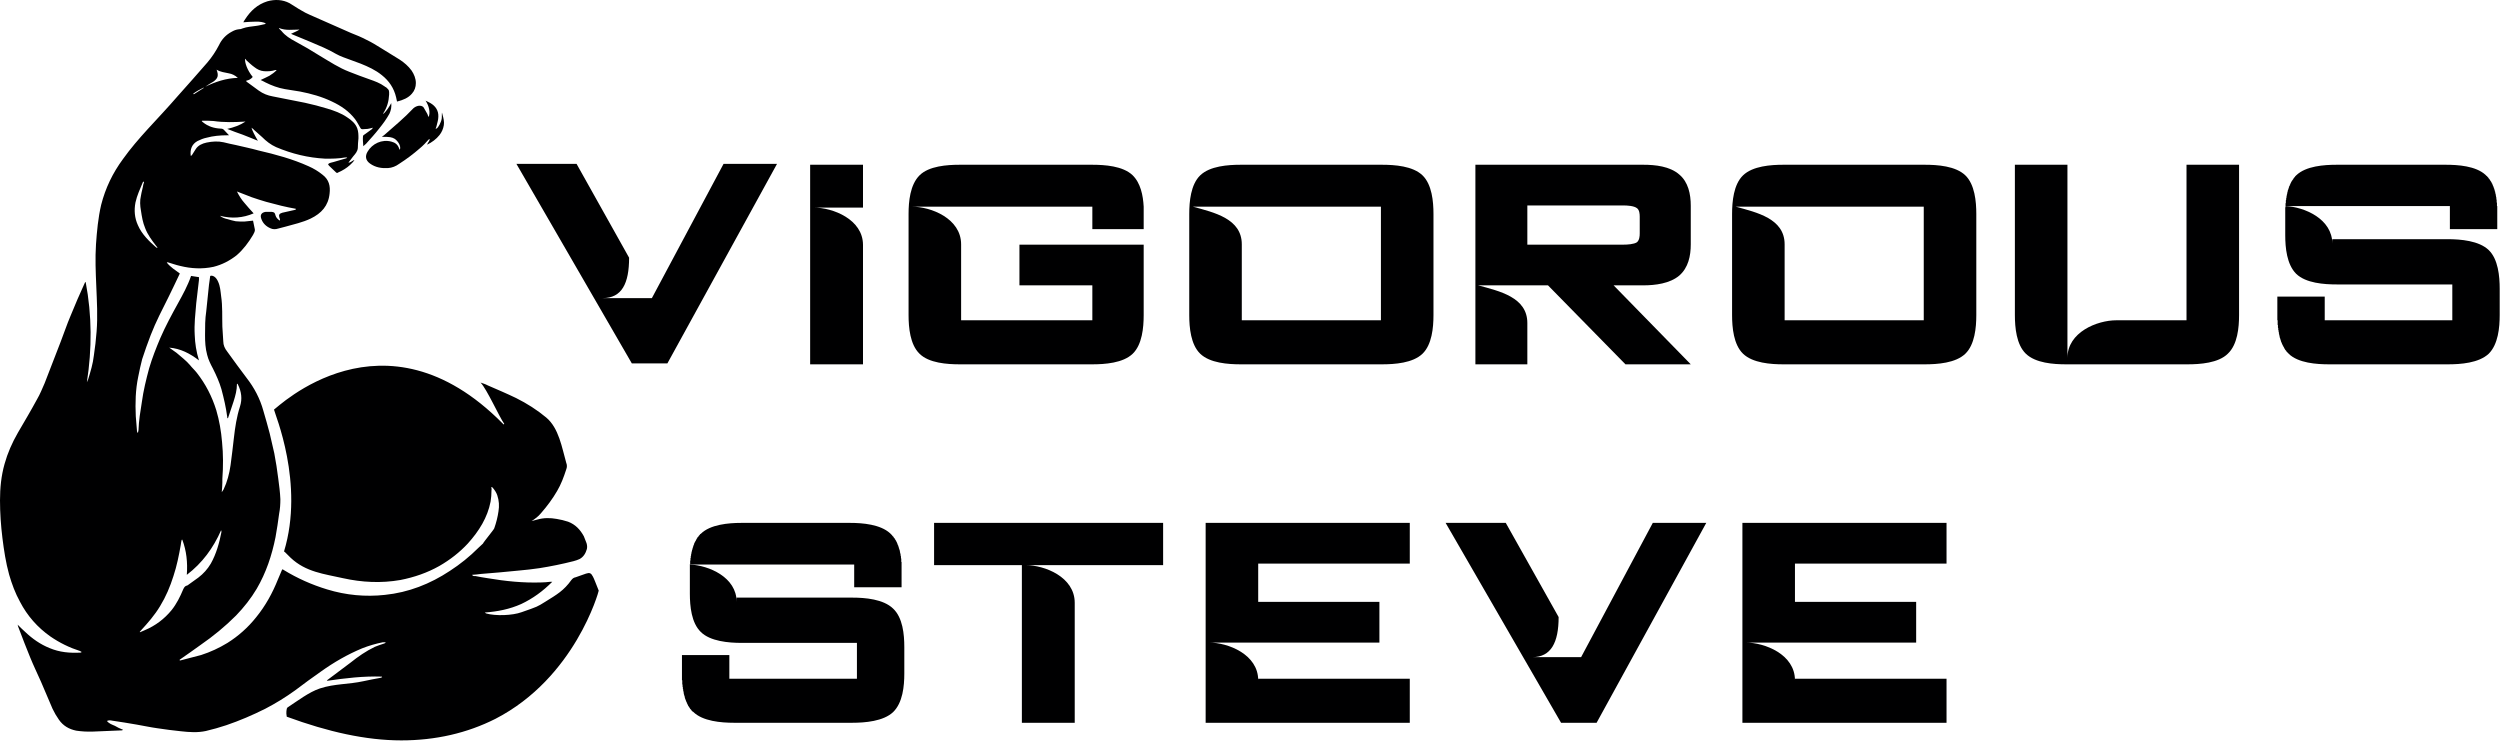
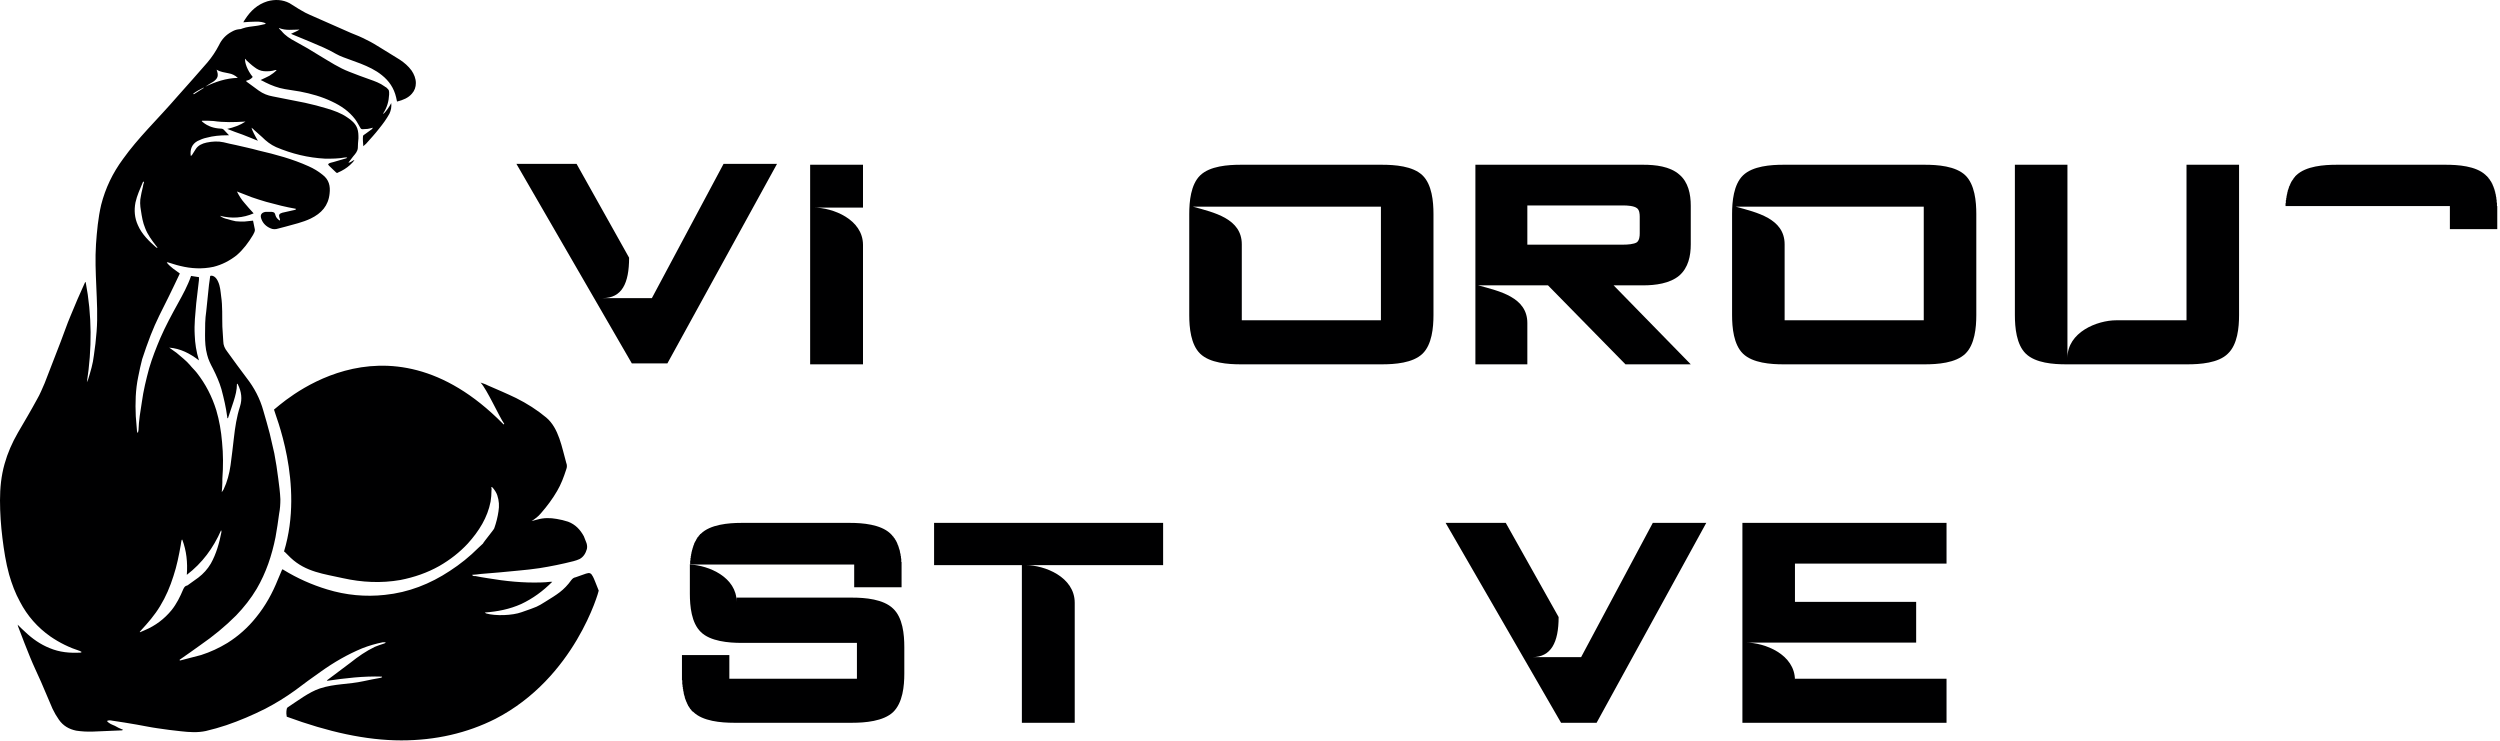
<svg xmlns="http://www.w3.org/2000/svg" width="823" height="244" viewBox="0 0 823 244" fill="none">
  <path d="M280.6 196.737H242.5V198.137C242.5 190.037 233.4 186.137 227.1 185.837V186.037V186.137V186.237V186.337V186.437V186.537V186.637V186.737V186.837V186.937V187.037V187.137V187.237V187.337V187.437V187.537V187.637V187.737V187.837V187.937V188.037V188.137V188.237V188.337V188.437V195.437C227.1 199.537 227.6 205.037 230.7 208.037C233.8 211.137 239.9 211.637 244 211.637H282.1V223.437H240.1V215.637H224.5V218.937V221.737V223.437V223.537V223.637V223.737V223.937H224.6V224.137V224.337V224.537V224.737V224.837V225.037V225.237L224.7 225.437V225.637V225.837V226.037L224.8 226.237V226.337V226.537V226.737L224.9 226.937V227.137V227.337L225 227.537V227.737V227.837L225.1 228.037V228.237V228.437L225.2 228.637V228.737V228.837L225.3 228.937V229.037V229.137L225.4 229.237V229.337V229.437V229.537L225.5 229.737V229.937L225.6 230.037V230.137L225.7 230.337V230.437L225.8 230.537V230.637V230.737L225.9 230.837V230.937L226 231.137L226.1 231.237V231.337V231.437L226.2 231.537V231.637L226.3 231.737V231.837L226.4 231.937V232.037L226.5 232.137V232.237L226.6 232.437H226.7V232.537V232.637H226.8V232.737L226.9 232.837L227 232.937V233.037L227.1 233.137L227.2 233.337L227.3 233.437L227.4 233.537L227.5 233.637L227.6 233.737V233.837L227.7 233.937L227.8 234.037L227.9 234.137L228 234.237L228.2 234.337C231.3 237.437 237.4 237.937 241.6 237.937H280.6C284.8 237.937 290.8 237.437 294 234.437C297.2 231.337 297.7 225.837 297.7 221.737V213.037C297.7 208.837 297.2 203.337 294 200.337C290.8 197.237 284.8 196.737 280.6 196.737Z" fill="#000001" />
  <path d="M307.5 186.037H336.4V237.937H353.8V198.437C353.8 189.937 343.9 186.037 337.6 186.037H353.8H382.9V172.137H307.5V186.037Z" fill="#000001" />
  <path d="M244 172.137C239.9 172.137 233.8 172.637 230.7 175.737L230.5 175.837L230.4 175.937V176.037L230.3 176.137L230.1 176.337L230 176.437V176.537L229.9 176.637L229.8 176.737L229.7 176.837L229.6 176.937L229.5 177.137V177.237H229.4V177.337L229.3 177.437V177.537L229.2 177.637L229.1 177.837V177.937L229 178.037L228.9 178.237L228.8 178.337V178.437L228.7 178.537V178.637L228.6 178.737V178.837L228.5 178.937V179.037V179.137L228.4 179.337V179.437L228.3 179.537V179.637L228.2 179.737V179.837V180.037L228.1 180.237V180.337H228V180.437V180.537V180.637L227.9 180.837V181.037L227.8 181.137V181.237V181.337V181.437L227.7 181.537V181.637V181.837L227.6 181.937V182.037V182.137V182.337L227.5 182.537V182.737V182.837V182.937L227.4 183.037V183.137V183.237V183.437V183.537V183.637L227.3 183.737V183.837V183.937V184.037V184.137V184.237V184.437L227.2 184.637V184.737V184.937V185.237V185.337V185.437V185.537V185.637L227.1 185.737V185.837H242.5H281.2V193.337H296.8V189.737V187.337V185.837V185.737V185.637V185.437V185.337V185.237V185.137V185.037L296.7 184.937V184.837V184.737V184.437V184.237V184.037V183.937L296.6 183.737V183.637V183.537V183.437V183.337V183.237V183.137L296.5 183.037V182.837V182.737V182.637V182.537L296.4 182.437V182.337V182.137L296.3 181.937V181.837V181.737V181.637L296.2 181.437V181.237V181.137L296.1 181.037V180.937V180.837L296 180.737V180.637V180.537L295.9 180.437V180.237L295.8 180.037V179.937V179.837H295.7V179.637V179.537H295.6V179.437L295.5 179.337V179.237V179.137L295.4 178.937L295.3 178.737V178.637L295.2 178.537V178.437L295.1 178.337V178.237L295 178.137V178.037L294.9 177.937V177.837H294.8V177.737L294.7 177.637V177.537H294.6V177.337H294.5V177.237L294.4 177.137L294.3 177.037L294.2 176.937V176.837L294.1 176.737L294 176.537H293.9L293.8 176.437L293.7 176.237L293.6 176.137L293.5 176.037L293.4 175.937L293.3 175.837L293.2 175.737L293.1 175.637C293.1 175.637 293.066 175.603 293 175.537C289.8 172.637 284 172.137 279.9 172.137H244Z" fill="#000001" />
-   <path d="M396.9 172.137V223.937V237.937H464.1V223.437H414.2V223.937C414.2 215.437 404.3 211.537 398 211.537H414.2H454.1V198.137H414.2V185.537H464.1V172.137H414.2H396.9Z" fill="#000001" />
  <path d="M573.6 172.137V223.937V237.937H640.8V223.437H590.9V223.937C590.9 215.437 581 211.537 574.7 211.537H590.9H630.8V198.137H590.9V185.537H640.8V172.137H590.9H573.6Z" fill="#000001" />
  <path d="M520.5 216.337H504.4C510.6 216.337 513.1 211.537 513.1 203.137L495.7 172.137H475.9L513.9 237.937H525.6L561.7 172.137H544.1L520.5 216.337Z" fill="#000001" />
  <path d="M719.8 105.437H696.7C690.4 105.437 680.6 109.337 680.6 117.837V105.437V54.237H663.3V103.737C663.3 107.837 663.8 113.437 666.9 116.437C670.1 119.537 676 119.937 680.2 119.937H720.1C724.2 119.937 730.3 119.537 733.4 116.437C736.6 113.437 737.1 107.837 737.1 103.737V54.237H719.8V105.437Z" fill="#000001" />
-   <path d="M819.3 82.337C816.1 79.237 810 78.737 805.8 78.737H767.8V80.237C767.8 72.037 758.6 68.137 752.4 67.837V68.037V68.137V68.237H752.3V68.337V68.437V68.537V68.637V68.737V68.837V68.937V69.037V69.137V69.237V69.337V69.437V69.537V69.637V69.737V69.837V69.937V70.037V70.137V70.237V70.337V70.437V77.437C752.3 81.537 752.8 87.037 755.9 90.137C759.1 93.237 765.1 93.637 769.3 93.637H807.3V105.437H765.3V97.637H749.7V100.937V103.737V105.437H749.8V105.537V105.637V105.737V105.837V105.937V106.037V106.137V106.337V106.537V106.637V106.737V106.837V106.937L749.9 107.037V107.137V107.237V107.437V107.637V107.837L750 108.037V108.137V108.237V108.337V108.437V108.537V108.637L750.1 108.737V108.937V109.137L750.2 109.337V109.437V109.537V109.637V109.737L750.3 109.937V110.037V110.137V110.237L750.4 110.437V110.637V110.737L750.5 110.837V110.937V111.037V111.137L750.6 111.337V111.437L750.7 111.537V111.737L750.8 111.937V112.137H750.9V112.337V112.437L751 112.537V112.637L751.1 112.737V112.937H751.2V113.137L751.3 113.337L751.4 113.437V113.537V113.637H751.5V113.737L751.6 113.837V113.937L751.7 114.037V114.137L751.8 114.237L751.9 114.437L752 114.637V114.737H752.1V114.837L752.2 114.937V115.037L752.3 115.137L752.4 115.337H752.5L752.6 115.437V115.537L752.7 115.637L752.8 115.837L753 115.937L753.1 116.137L753.2 116.237H753.3L753.4 116.437C756.6 119.537 762.6 119.937 766.8 119.937H805.8C810 119.937 816 119.537 819.3 116.437C822.4 113.337 822.9 107.837 822.9 103.737V95.037C822.9 90.937 822.4 85.337 819.3 82.337Z" fill="#000001" />
  <path d="M806.5 67.837V75.437H822.1V71.737V69.337V67.837H822V67.637V67.537V67.437V67.337V67.237V67.137V67.037V66.937V66.837L821.9 66.537V66.437V66.237V66.137V66.037V65.937V65.737L821.8 65.637V65.537V65.437V65.337V65.237V65.037L821.7 64.837V64.637V64.537V64.437L821.6 64.337V64.237V64.137V63.937L821.5 63.837V63.637V63.437H821.4V63.337V63.237V63.037H821.3V62.937V62.737L821.2 62.637V62.437L821.1 62.237V62.137V62.037H821V61.937V61.837L820.9 61.737V61.637V61.537L820.8 61.437V61.337L820.7 61.137L820.6 60.937V60.837L820.5 60.737V60.637V60.537L820.4 60.437L820.3 60.337V60.237L820.2 60.037L820.1 59.937V59.837L820 59.737L819.9 59.537L819.8 59.437L819.7 59.337V59.237L819.6 59.137V59.037H819.5V58.937L819.4 58.837L819.3 58.737L819.2 58.637V58.537L819.1 58.437L819 58.337L818.9 58.237V58.137H818.8L818.7 58.037V57.937H818.6L818.5 57.837L818.4 57.737C818.334 57.671 818.267 57.604 818.2 57.537C815 54.637 809.2 54.237 805.1 54.237H769.3C765.1 54.237 759.1 54.637 755.9 57.737L755.8 57.837L755.7 57.937L755.6 58.037L755.5 58.137V58.237L755.4 58.337L755.3 58.437H755.2V58.537L755.1 58.637L755 58.837L754.9 59.037L754.8 59.137L754.7 59.237V59.337H754.6V59.437L754.5 59.537L754.4 59.737L754.3 59.837V59.937L754.2 60.037V60.137L754.1 60.237V60.337L754 60.437V60.537V60.637H753.9V60.837H753.8V61.037L753.7 61.237L753.6 61.337V61.437L753.5 61.537V61.637V61.837L753.4 62.037L753.3 62.237V62.337V62.437L753.2 62.537V62.637L753.1 62.837V63.037V63.137L753 63.237V63.337V63.437V63.537V63.637L752.9 63.737V63.837V64.037L752.8 64.137V64.337V64.537L752.7 64.737V64.937V65.037V65.237H752.6V65.437V65.637V65.737V65.837L752.5 65.937V66.037V66.137V66.337V66.437V66.537V66.637V66.737V66.837L752.4 66.937V67.337V67.537V67.637V67.837H767.8H806.5Z" fill="#000001" />
  <path fill-rule="evenodd" clip-rule="evenodd" d="M502.8 119.937H485.7V54.237H541C544.9 54.237 549.7 54.737 552.8 57.437C555.8 59.937 556.6 63.937 556.6 67.737V80.437C556.6 84.237 555.8 88.137 552.8 90.737C549.7 93.337 544.9 93.937 541 93.937H531.2L556.6 119.937H535.1L509.6 93.937H486.6C493.6 95.837 502.8 97.837 502.8 106.337V119.937ZM502.8 80.537H534.5C535.6 80.537 537.9 80.437 538.9 79.737C539.7 79.037 539.8 77.737 539.8 76.837V71.337C539.8 70.437 539.7 69.137 538.9 68.537C537.9 67.737 535.6 67.637 534.5 67.637H502.8V80.537Z" fill="#000001" />
  <path fill-rule="evenodd" clip-rule="evenodd" d="M471.9 70.437V103.737C471.9 107.837 471.4 113.437 468.3 116.437C465.1 119.537 459.1 119.937 454.9 119.937H408.5C404.3 119.937 398.3 119.537 395.1 116.437C392 113.437 391.5 107.837 391.5 103.737V70.437C391.5 66.337 392 60.737 395.1 57.737C398.3 54.637 404.3 54.237 408.5 54.237H454.9C459.1 54.237 465.1 54.637 468.3 57.737C471.4 60.737 471.9 66.337 471.9 70.437ZM454.6 68.037H392.7C399.6 69.937 408.8 71.937 408.8 80.437V105.437H454.6V68.037Z" fill="#000001" />
  <path fill-rule="evenodd" clip-rule="evenodd" d="M650.6 70.437V103.737C650.6 107.837 650.1 113.437 647 116.437C643.8 119.537 637.8 119.937 633.6 119.937H587.1C583 119.937 577 119.537 573.8 116.437C570.7 113.437 570.2 107.837 570.2 103.737V70.437C570.2 66.337 570.7 60.737 573.8 57.737C577 54.637 583 54.237 587.1 54.237H633.6C637.8 54.237 643.8 54.637 647 57.737C650.1 60.737 650.6 66.337 650.6 70.437ZM633.3 68.037H571.4C578.3 69.937 587.5 71.937 587.5 80.437V105.437H633.3V68.037Z" fill="#000001" />
  <path d="M284.1 80.637C284.1 72.237 274.2 68.337 267.9 68.337H284.1V54.237H266.7V119.937H284.1V80.637Z" fill="#000001" />
-   <path d="M359.5 119.937C363.7 119.937 369.7 119.537 372.9 116.437C376 113.437 376.5 107.837 376.5 103.737V80.537H335.6V93.937H359.6V105.437H316.4V80.437C316.4 71.937 306.5 68.037 300.2 68.037H316.4H359.6V75.437H376.5V72.337V69.837V68.037C376.3 64.337 375.5 60.237 372.8 57.637C369.6 54.637 363.7 54.237 359.5 54.237H316C311.8 54.237 305.8 54.637 302.7 57.737C299.6 60.837 299.1 66.337 299.1 70.437V103.737C299.1 107.837 299.6 113.437 302.7 116.437C305.8 119.537 311.8 119.937 316 119.937H359.5Z" fill="#000001" />
  <path d="M238.2 53.937L214.6 98.136H198.4C204.7 98.136 207.1 93.337 207.1 84.837L189.8 53.937H170L208 119.636H219.7L255.8 53.937H238.2Z" fill="#000001" />
-   <path d="M126.4 44.537C126.2 44.637 126 44.837 125.7 45.037C128.3 45.037 129 45.137 130 45.737C131.3 46.737 132.1 48.337 131.6 49.337C131.533 49.203 131.467 49.07 131.4 48.937C131 47.637 130.1 46.937 128.9 46.637C125.7 45.737 122.5 47.337 121 49.937C120.1 51.437 120.4 52.837 121.8 53.837C123.6 55.137 125.6 55.437 127.7 55.337C129.1 55.237 130.3 54.737 131.4 53.937C133.8 52.403 136.067 50.703 138.2 48.837C139.3 47.937 140.2 46.937 141.1 45.937C141.2 45.937 141.3 45.837 141.5 45.737C141.4 46.537 140.8 46.937 140.6 47.637C142.2 46.837 143.6 45.837 144.7 44.437C145.433 43.503 145.9 42.437 146.1 41.237C146.3 40.137 146 38.937 145.7 37.837C145.633 37.57 145.567 37.303 145.5 37.037C145.4 37.737 145.5 38.437 145.4 39.137C145.3 39.737 145 40.437 144.7 41.037C144 42.237 143.9 42.237 143.4 42.437C143.5 42.137 143.6 41.837 143.7 41.537C143.9 40.537 144.3 39.537 144.3 38.437C144.4 36.437 143.4 34.937 141.7 33.937C141.2 33.637 140.7 33.437 140.1 33.137C141.3 34.937 141.7 37.137 141.1 38.537C140.9 38.137 140.8 37.837 140.7 37.537C140.3 36.837 139.9 36.137 139.5 35.437C139.1 34.837 138.4 34.737 137.7 34.837C137.1 34.97 136.567 35.237 136.1 35.637C133.1 38.837 129.7 41.637 126.4 44.537Z" fill="#000001" />
  <path fill-rule="evenodd" clip-rule="evenodd" d="M195.2 189.837C195.5 190.337 196.3 192.437 197.1 194.437C197.1 194.737 189.3 223.137 163.1 236.637C153.8 241.337 143.4 243.737 132.1 243.737C120.5 243.737 108 240.937 94.4 235.937C94.1 234.537 94.4 233.437 94.4 233.337C94.5 233.137 94.6 232.937 94.6 232.937C97.8 230.837 101.7 227.837 105.3 226.637C110.2 225.037 114.7 225.337 119.7 224.237C121.6 223.837 123.5 223.437 125.3 223.137C125.5 223.037 125.6 223.037 125.8 222.937C125.733 222.87 125.7 222.804 125.7 222.737C119.7 222.537 113.7 223.237 107.6 224.137C107.7 224.037 107.7 223.937 107.8 223.837C110.333 221.97 112.867 220.07 115.4 218.137C117.9 216.137 120.5 214.337 123.4 212.937C124.4 212.537 125.5 212.137 126.5 211.837C126.633 211.77 126.767 211.704 126.9 211.637C126.9 211.57 126.9 211.504 126.9 211.437C126.6 211.437 126.3 211.437 126 211.437C123.667 211.904 121.4 212.57 119.2 213.437C114.4 215.437 109.9 218.037 105.7 221.037C102.8 223.037 100 225.137 97.2 227.237C94.067 229.504 90.767 231.537 87.3 233.337C83.1 235.437 78.9 237.237 74.5 238.737C72.3 239.47 70.067 240.104 67.8 240.637C65.1 241.237 62.3 241.037 59.6 240.737C57 240.47 54.4 240.137 51.8 239.737C49.6 239.437 47.3 238.937 45 238.537C42.333 238.07 39.633 237.637 36.9 237.237C36.4 237.137 35.9 237.037 35.2 237.337C35.9 238.237 36.9 238.537 37.8 238.937C38.6 239.437 39.5 239.837 40.5 240.237C40.3 240.337 40.2 240.437 40.2 240.437C37 240.537 33.8 240.737 30.6 240.837C28.733 240.904 26.9 240.804 25.1 240.537C22.7 240.037 20.8 238.937 19.4 236.937C18.6 235.804 17.9 234.604 17.3 233.337C16 230.437 14.8 227.337 13.5 224.437C12.3 221.737 11 219.037 9.9 216.337C8.6 213.237 7.5 210.237 6.3 207.137C6.1 206.637 5.9 206.137 5.8 205.637C6.6 206.437 7.4 207.237 8.3 208.037C10.6 210.237 13.3 212.137 16.3 213.337C19.6 214.737 23 215.037 26.6 214.837C26.6 214.837 26.7 214.737 26.9 214.637C26.7 214.537 26.5 214.437 26.4 214.337C22.867 213.204 19.6 211.604 16.6 209.537C12.333 206.537 9 202.737 6.6 198.137C5 195.237 3.9 192.237 3 189.137C1.9 185.137 1.3 181.137 0.8 177.137C0.3 173.037 0 168.837 0 164.737C0 160.637 0.4 156.637 1.5 152.737C2.5 149.137 4 145.737 5.9 142.437C8 138.837 10.2 135.137 12.2 131.437C13.2 129.737 13.9 127.937 14.7 126.137C16.5 121.537 18.267 116.97 20 112.437C21.1 109.637 22 106.837 23.2 104.037C24.7 100.337 26.3 96.637 28 92.937C28 92.937 28.1 92.937 28.2 92.837C30.3 103.837 30.3 114.837 28.6 125.837C28.7 125.537 28.9 125.237 29 124.937C29.8 122.337 30.6 119.737 30.9 117.037C31.3 114.437 31.6 111.737 31.8 109.137C32.2 104.137 31.9 99.237 31.7 94.237C31.5 89.637 31.3 85.037 31.6 80.437C31.9 76.137 32.3 71.737 33.3 67.437C34.7 61.937 37.1 56.937 40.5 52.337C43 48.837 45.7 45.737 48.6 42.537C51.9 38.937 55.3 35.337 58.5 31.637C61.8 27.937 65.1 24.237 68.3 20.537C69.767 18.804 71.033 16.904 72.1 14.837C73 12.937 74.4 11.437 76.3 10.437C77 10.037 77.7 9.737 78.6 9.637C79.067 9.637 79.5 9.537 79.9 9.337C81.3 8.837 82.8 8.737 84.2 8.537C85.2 8.437 86.2 8.137 87.2 7.937C87.3 7.937 87.4 7.837 87.5 7.737C87 7.337 85.5 7.037 83.9 7.137C82.7 7.137 81.4 7.237 80.1 7.337C80.3 6.937 80.5 6.637 80.7 6.337C82.5 3.537 84.8 1.437 88 0.437C90.5 -0.263 93 -0.163 95.3 1.037C96.7 1.837 97.9 2.737 99.2 3.437C100.067 3.97 100.967 4.437 101.9 4.837C106.433 6.837 110.967 8.837 115.5 10.837C117.3 11.537 119 12.237 120.7 13.137C122.4 13.937 124 14.937 125.6 15.937C127.6 17.137 129.6 18.37 131.6 19.637C133.1 20.637 134.4 21.737 135.5 23.237C136.3 24.437 136.9 25.837 136.9 27.337C136.9 28.637 136.5 29.837 135.6 30.837C134.4 32.237 132.7 32.937 130.7 33.437C130.6 32.937 130.5 32.437 130.4 32.037C129.7 29.037 128.1 26.637 125.7 24.737C123.6 23.037 121.2 21.937 118.7 20.937C116.8 20.237 114.9 19.537 113 18.837C112.2 18.537 111.3 18.137 110.6 17.737C107.9 16.137 105.1 15.037 102.3 13.837C100.367 13.037 98.433 12.237 96.5 11.437C96.3 11.337 96.1 11.237 95.8 11.137C96.4 10.837 96.8 10.637 97.3 10.437C97.7 10.237 98.2 10.037 98.6 9.737C96.4 9.737 94.1 10.137 91.9 9.237C91.9 9.304 91.867 9.337 91.8 9.337C92.1 9.637 92.4 9.937 92.7 10.237C93.9 11.737 95.5 12.737 97.2 13.637C100 15.137 102.7 16.737 105.4 18.437C108.6 20.337 111.6 22.337 115 23.637C117.2 24.537 119.5 25.337 121.7 26.137C123.4 26.737 125.1 27.337 126.6 28.437C126.733 28.57 126.9 28.67 127.1 28.737C128.2 29.737 128.1 29.737 128.1 31.137C128 33.337 127.4 35.437 126.2 37.237C126.2 37.337 126.2 37.337 126.2 37.537C127.3 36.437 128.1 35.237 128.8 33.937C128.933 35.137 128.733 36.304 128.2 37.437C127.2 39.237 126.1 40.737 124.8 42.337C123.5 44.037 122 45.637 120.5 47.337C120.3 47.537 120 47.737 119.6 48.137C119.5 46.837 119.4 45.837 119.5 44.837C119.5 44.537 119.9 44.337 120.2 44.137C120.933 43.603 121.667 43.07 122.4 42.537C122.5 42.437 122.6 42.337 122.8 42.037C122.1 42.237 121.5 42.337 121 42.437C120.4 42.437 119.9 42.537 119.4 42.537C119 42.537 118.8 42.437 118.6 42.037C118 41.037 117.5 40.037 116.9 39.237C114.9 36.637 112.3 34.837 109.3 33.437C106 31.837 102.4 30.837 98.8 30.137C97.1 29.837 95.5 29.637 93.8 29.337C91.5 28.937 89.4 28.137 87.4 27.137C86.9 26.837 86.4 26.637 85.8 26.337C86.8 25.837 87.8 25.437 88.7 24.937C89.5 24.437 90.4 23.837 91.1 23.037C91 23.037 90.8 23.037 90.7 23.037C89.5 23.437 88.2 23.537 86.9 23.437C85.7 23.337 84.7 22.837 83.8 22.137C82.8 21.437 82 20.637 81.1 19.837C81 19.637 80.9 19.437 80.7 19.337C80.5 20.537 81.4 23.137 83.2 25.337C82.6 26.037 81.9 26.437 81.1 26.537C81.1 26.637 81.1 26.737 81.1 26.837C82.5 27.837 83.867 28.837 85.2 29.837C86.6 30.837 88.1 31.437 89.8 31.737C93.333 32.404 96.867 33.104 100.4 33.837C102.867 34.37 105.3 35.004 107.7 35.737C110 36.437 112.3 37.237 114.3 38.637C115.7 39.537 117 40.637 117.6 42.237C118 43.337 118 44.437 118 45.537C117.9 46.637 117.8 47.637 117.8 48.737C117.7 49.837 117 50.637 116.3 51.437C115.8 52.137 115.2 52.837 114.7 53.537C115.5 53.537 116 52.837 116.7 52.637C116.3 53.337 115.7 53.837 115.2 54.337C114.1 55.337 112.8 56.137 111.4 56.737C111.1 56.937 110.9 57.037 110.6 56.737C109.8 56.004 109.033 55.27 108.3 54.537C108.2 54.437 108.1 54.237 108 54.037C108.5 53.537 109.2 53.537 109.8 53.337C111.2 52.937 112.5 52.537 113.9 52.137C114.033 52.137 114.167 52.037 114.3 51.837C114 51.837 113.8 51.837 113.6 51.837C111.4 52.237 109.3 52.237 107.1 52.237C101.4 51.937 96.1 50.637 90.9 48.437C89.1 47.637 87.6 46.437 86.3 45.137C85.433 44.337 84.533 43.537 83.6 42.737C83.4 42.437 83.1 42.337 82.8 42.037C82.9 42.737 84 44.837 84.9 46.337C83.1 45.637 81.5 44.937 79.9 44.337C78.2 43.737 76.5 43.137 74.8 42.437C77 41.937 79 41.237 80.8 40.037C80.7 40.037 80.6 40.037 80.5 40.037C77.1 40.237 73.7 40.337 70.3 39.837C69.1 39.737 67.9 39.737 66.7 39.737C66.6 39.737 66.5 39.737 66.4 39.837C66.5 39.937 66.6 40.137 66.8 40.237C68.5 41.637 70.5 42.237 72.6 42.337C73.1 42.337 73.4 42.437 73.7 42.737C74.2 43.337 74.8 43.837 75.4 44.537C75.2 44.537 75 44.537 74.8 44.537C72.5 44.537 70.2 44.737 68 45.337C67 45.537 66 45.937 65 46.437C63.2 47.437 62.5 49.137 62.8 51.337C63 51.237 63.1 51.137 63.2 51.037C63.6 50.437 64 49.803 64.4 49.137C65.2 47.837 66.6 47.237 68 46.937C69.9 46.537 71.8 46.437 73.6 46.837C74.933 47.17 76.267 47.47 77.6 47.737C80.1 48.337 82.6 48.837 85.1 49.537C90.7 50.837 96.3 52.337 101.6 54.737C103.267 55.47 104.8 56.404 106.2 57.537C108.3 59.137 108.8 61.237 108.5 63.737C108.1 67.737 105.8 70.237 102.3 71.937C99.6 73.237 96.7 73.837 93.9 74.637C93.1 74.837 92.4 75.037 91.6 75.237C90.7 75.537 89.8 75.537 89 75.137C87.6 74.537 86.6 73.537 86.1 72.237C85.5 70.837 86 69.937 87.5 69.737C88.1 69.737 88.733 69.737 89.4 69.737C90.3 69.837 90.5 70.037 90.7 70.937C90.9 71.637 91.4 72.137 92.1 72.637C92.3 72.237 92.1 71.937 92 71.737C91.7 70.737 91.9 70.337 92.9 70.037C94.2 69.737 95.6 69.437 96.9 69.137C97.1 69.137 97.2 69.037 97.4 68.937C97.4 68.87 97.4 68.804 97.4 68.737C95.8 68.437 94.2 68.137 92.6 67.737C90.933 67.337 89.267 66.904 87.6 66.437C86 65.97 84.433 65.47 82.9 64.937C81.3 64.337 79.8 63.737 78 63.037C78.7 64.437 79.5 65.737 80.5 66.837C81.4 67.937 82.4 69.037 83.5 70.237C79.967 71.77 76.267 72.037 72.4 71.037C73.1 71.637 74 71.937 74.9 72.137C75.8 72.437 76.7 72.637 77.6 72.837C78.5 72.937 79.5 72.937 80.4 72.937C81.4 72.837 82.3 72.737 83.3 72.637C83.5 73.537 83.7 74.537 83.9 75.537C84 76.137 83.6 76.737 83.3 77.337C81.8 79.837 80.1 82.137 77.9 84.037C75.6 85.837 73.1 87.137 70.3 87.837C66.6 88.637 62.9 88.437 59.3 87.537C57.9 87.237 56.6 86.737 55.2 86.337C55.1 86.337 55.1 86.337 54.9 86.437C56.1 87.937 57.7 88.937 59.2 90.037C58 92.637 56.8 95.037 55.6 97.537C53.5 101.737 51.3 105.937 49.6 110.337C48.6 112.937 47.667 115.57 46.8 118.237C46.3 120.137 45.9 122.037 45.5 124.037C44.6 128.337 44.5 132.637 44.7 137.037C44.8 138.637 45 140.237 45.1 141.937C45.1 142.137 45.2 142.337 45.4 142.537C45.5 142.237 45.5 141.937 45.6 141.537C45.7 138.437 46.2 135.437 46.7 132.337C47.2 128.637 48.1 124.937 49.1 121.237C50.1 117.837 51.4 114.537 52.8 111.237C54.5 107.337 56.5 103.637 58.6 99.837C60.2 96.937 61.8 94.037 62.9 90.837C63.767 90.97 64.633 91.104 65.5 91.237C65.5 91.637 65.5 91.937 65.5 92.137C65.2 94.737 64.9 97.337 64.6 99.837C64.3 103.337 63.9 106.737 64.1 110.237C64.2 113.037 64.6 115.737 65.5 118.637C62.5 116.337 59.4 114.737 55.7 114.437C56.5 115.037 57.3 115.537 58.1 116.137C59.6 117.437 61.2 118.637 62.5 120.137C63.2 121.037 64.1 121.837 64.8 122.737C67.7 126.437 69.8 130.537 71.2 135.037C72.2 138.437 72.8 141.937 73.1 145.537C73.5 149.537 73.5 153.537 73.2 157.637C73.2 158.037 73.2 158.437 73.2 158.837C73.2 159.837 73.1 160.737 73 162.037C73.3 161.637 73.5 161.337 73.6 161.137C74.8 158.637 75.5 155.937 75.9 153.137C76.3 150.137 76.667 147.137 77 144.137C77.4 140.637 77.9 137.237 79 133.837C79.8 131.337 79.5 128.937 78.3 126.537C78.3 126.437 78.2 126.337 78.1 126.337C78 126.337 78 126.437 78 126.437C78 128.437 77.5 130.237 76.9 132.137C76.3 133.937 75.7 135.737 75.1 137.537C75.1 137.537 75 137.637 74.9 137.737C74.8 137.537 74.8 137.437 74.8 137.237C74.4 134.137 73.7 131.137 72.9 128.137C72.2 125.737 71.2 123.537 70.1 121.337C69.3 119.837 68.6 118.437 68.2 116.837C67.6 114.637 67.5 112.537 67.5 110.337C67.5 107.637 67.5 105.037 67.9 102.437C68.2 99.537 68.5 96.637 68.8 93.737C68.9 92.837 69.1 91.837 69.2 90.837C69.7 90.637 70.1 90.837 70.5 91.037C71.1 91.437 71.5 92.037 71.8 92.737C72.5 94.237 72.6 95.937 72.8 97.537C73.3 100.837 73.1 104.237 73.2 107.537C73.3 109.137 73.4 110.737 73.5 112.337C73.5 113.637 74 114.737 74.8 115.737C76.9 118.637 79 121.537 81.2 124.437C83.7 127.637 85.6 131.237 86.7 135.237C87.433 137.704 88.133 140.204 88.8 142.737C89.3 144.837 89.8 147.037 90.3 149.237C90.833 152.037 91.267 154.804 91.6 157.537C91.9 159.837 92.2 162.037 92.3 164.337C92.3 165.937 92.2 167.537 91.9 169.037C91.567 171.637 91.167 174.237 90.7 176.837C89.5 182.837 87.6 188.537 84.5 193.837C82.6 197.037 80.3 199.937 77.7 202.637C74.1 206.237 70.2 209.437 66 212.337C63.8 213.937 61.5 215.537 59.2 217.137C59.2 217.137 59.1 217.237 59.1 217.337C59.2 217.337 59.3 217.437 59.3 217.437C61.6 216.837 63.9 216.237 66.2 215.637C69.3 214.637 72.1 213.337 74.9 211.637C78.5 209.37 81.633 206.57 84.3 203.237C87.4 199.437 89.7 195.237 91.5 190.737C92 189.637 92.4 188.537 92.9 187.437C93.1 187.437 93.3 187.537 93.4 187.637C97.867 190.37 102.633 192.504 107.7 194.037C113.9 195.937 120.3 196.537 126.7 195.837C134.5 195.037 141.6 192.237 148.1 187.937C151.5 185.737 154.6 183.237 157.5 180.337C157.967 179.87 158.467 179.404 159 178.937C159.1 178.537 162.6 174.337 162.7 173.937C163.367 172.07 163.833 170.204 164.1 168.337C164.4 166.537 164.3 164.837 163.7 163.037C163.4 162.137 162.8 161.237 162.1 160.437C162.1 160.437 162 160.437 161.7 160.337C161.8 160.737 161.9 161.037 161.8 161.337C161.8 162.637 161.7 163.937 161.5 165.137C160.5 170.337 157.7 174.837 154 178.937C151.333 181.804 148.2 184.27 144.6 186.337C140.7 188.537 136.4 190.037 131.8 190.937C125.5 192.037 119.2 191.737 112.9 190.337C106.7 188.937 100.7 188.337 95.7 183.637C94.1 182.137 94 181.837 93.5 181.537C100.3 159.137 90.4 136.137 90.2 134.837C91.2 134.337 126.3 99.737 165.5 139.437C165.5 139.437 165.7 139.637 165.8 139.737C165.867 139.67 165.933 139.604 166 139.537C164.3 137.137 160.3 128.137 158.2 125.937C159 126.237 159.8 126.437 160.5 126.837C163.7 128.237 166.8 129.537 169.9 131.037C173.5 132.837 176.8 134.937 179.8 137.437C184 140.937 185 147.437 186.4 152.337C186.7 153.037 186.7 153.837 186.4 154.537C185.6 157.037 184.7 159.437 183.4 161.637C181.9 164.237 180.1 166.637 178.1 168.937C177.2 170.037 176.1 170.837 175 171.537C175.6 171.404 176.233 171.237 176.9 171.037C179 170.437 181.1 170.437 183.3 170.837C184.5 171.037 185.8 171.337 187 171.737C189.4 172.637 191 174.337 192.2 176.537C192.5 177.237 192.8 178.037 193.1 178.837C193.3 179.504 193.333 180.137 193.2 180.737C192.8 182.137 192.1 183.337 190.8 184.037C190.2 184.337 189.5 184.537 188.8 184.737C185.133 185.67 181.4 186.437 177.6 187.037C175.333 187.37 173.033 187.637 170.7 187.837C166.6 188.237 162.5 188.637 158.4 188.937C157.467 189.07 156.467 189.17 155.4 189.237C155.7 189.737 156.1 189.637 156.5 189.637C157.833 189.904 159.167 190.137 160.5 190.337C166.4 191.337 172.3 191.937 178.2 191.737C179.1 191.737 180.1 191.637 181 191.537C181.2 191.537 181.4 191.537 181.8 191.537C178.7 194.637 175.4 197.037 171.6 198.837C167.8 200.537 163.8 201.337 159.6 201.637C159.7 201.737 159.9 201.837 160 201.937C163.1 202.837 168.7 202.637 171.7 201.537C177.1 199.637 176.7 199.837 179.6 198.037C183.3 195.737 185.6 194.437 188.1 190.937C188.5 190.437 188.9 190.137 189.5 190.037C190.7 189.637 191.8 189.237 192.9 188.837C194.1 188.437 194.6 188.637 195.2 189.837ZM67.6 28.537C70.9 26.937 74.4 25.737 78.3 25.637C77.3 24.737 76.4 24.337 75.3 24.137C74 23.837 72.6 23.737 71.3 22.937C72 24.837 71.8 25.737 70.3 26.837C69.8 27.137 69.3 27.437 68.8 27.737C68.6 27.87 68.4 28.003 68.2 28.137C68 28.27 67.8 28.404 67.6 28.537ZM63.6 30.837C63.667 30.904 63.733 30.97 63.8 31.037C64.867 30.37 65.967 29.67 67.1 28.937C67.033 28.937 67 28.904 67 28.837C65.8 29.437 64.7 30.037 63.6 30.837ZM45.4 74.137C46.7 77.137 49.1 79.437 51.5 81.537C51.5 81.537 51.6 81.537 51.9 81.537C51.7 81.237 51.5 81.137 51.4 80.937C50 79.137 48.6 77.237 47.8 75.137C47 73.237 46.7 71.337 46.4 69.337C46.1 67.737 46 66.037 46.4 64.437C46.6 63.137 47 61.937 47.2 60.637C47.3 60.337 47.5 60.137 47.3 59.737C47.1 59.837 47.1 59.937 47 60.037C46.1 62.237 45.1 64.337 44.6 66.637C44.1 69.237 44.3 71.737 45.4 74.137ZM56.5 200.837C58.1 198.837 59.3 196.437 60.3 194.037C60.6 193.437 60.8 192.937 61.6 192.737C61.8 192.737 61.9 192.537 62.1 192.437C63.167 191.704 64.233 190.937 65.3 190.137C66.967 188.87 68.333 187.337 69.4 185.537C71.2 182.337 72.2 178.737 72.9 175.137C72.9 175.037 72.9 174.937 72.8 174.537C70.2 180.437 66.6 185.337 61.5 189.237C61.8 185.137 61.4 181.337 60 177.637L59.8 177.737C59.667 178.27 59.567 178.837 59.5 179.437C58.9 182.837 58.2 186.337 57.1 189.637C56 193.137 54.6 196.437 52.7 199.537C50.9 202.537 48.7 205.037 46.4 207.537C46.267 207.67 46.133 207.837 46 208.037C46.067 208.104 46.1 208.137 46.1 208.137C46.633 207.87 47.167 207.637 47.7 207.437C51.167 205.97 54.1 203.77 56.5 200.837Z" fill="#000001" />
</svg>